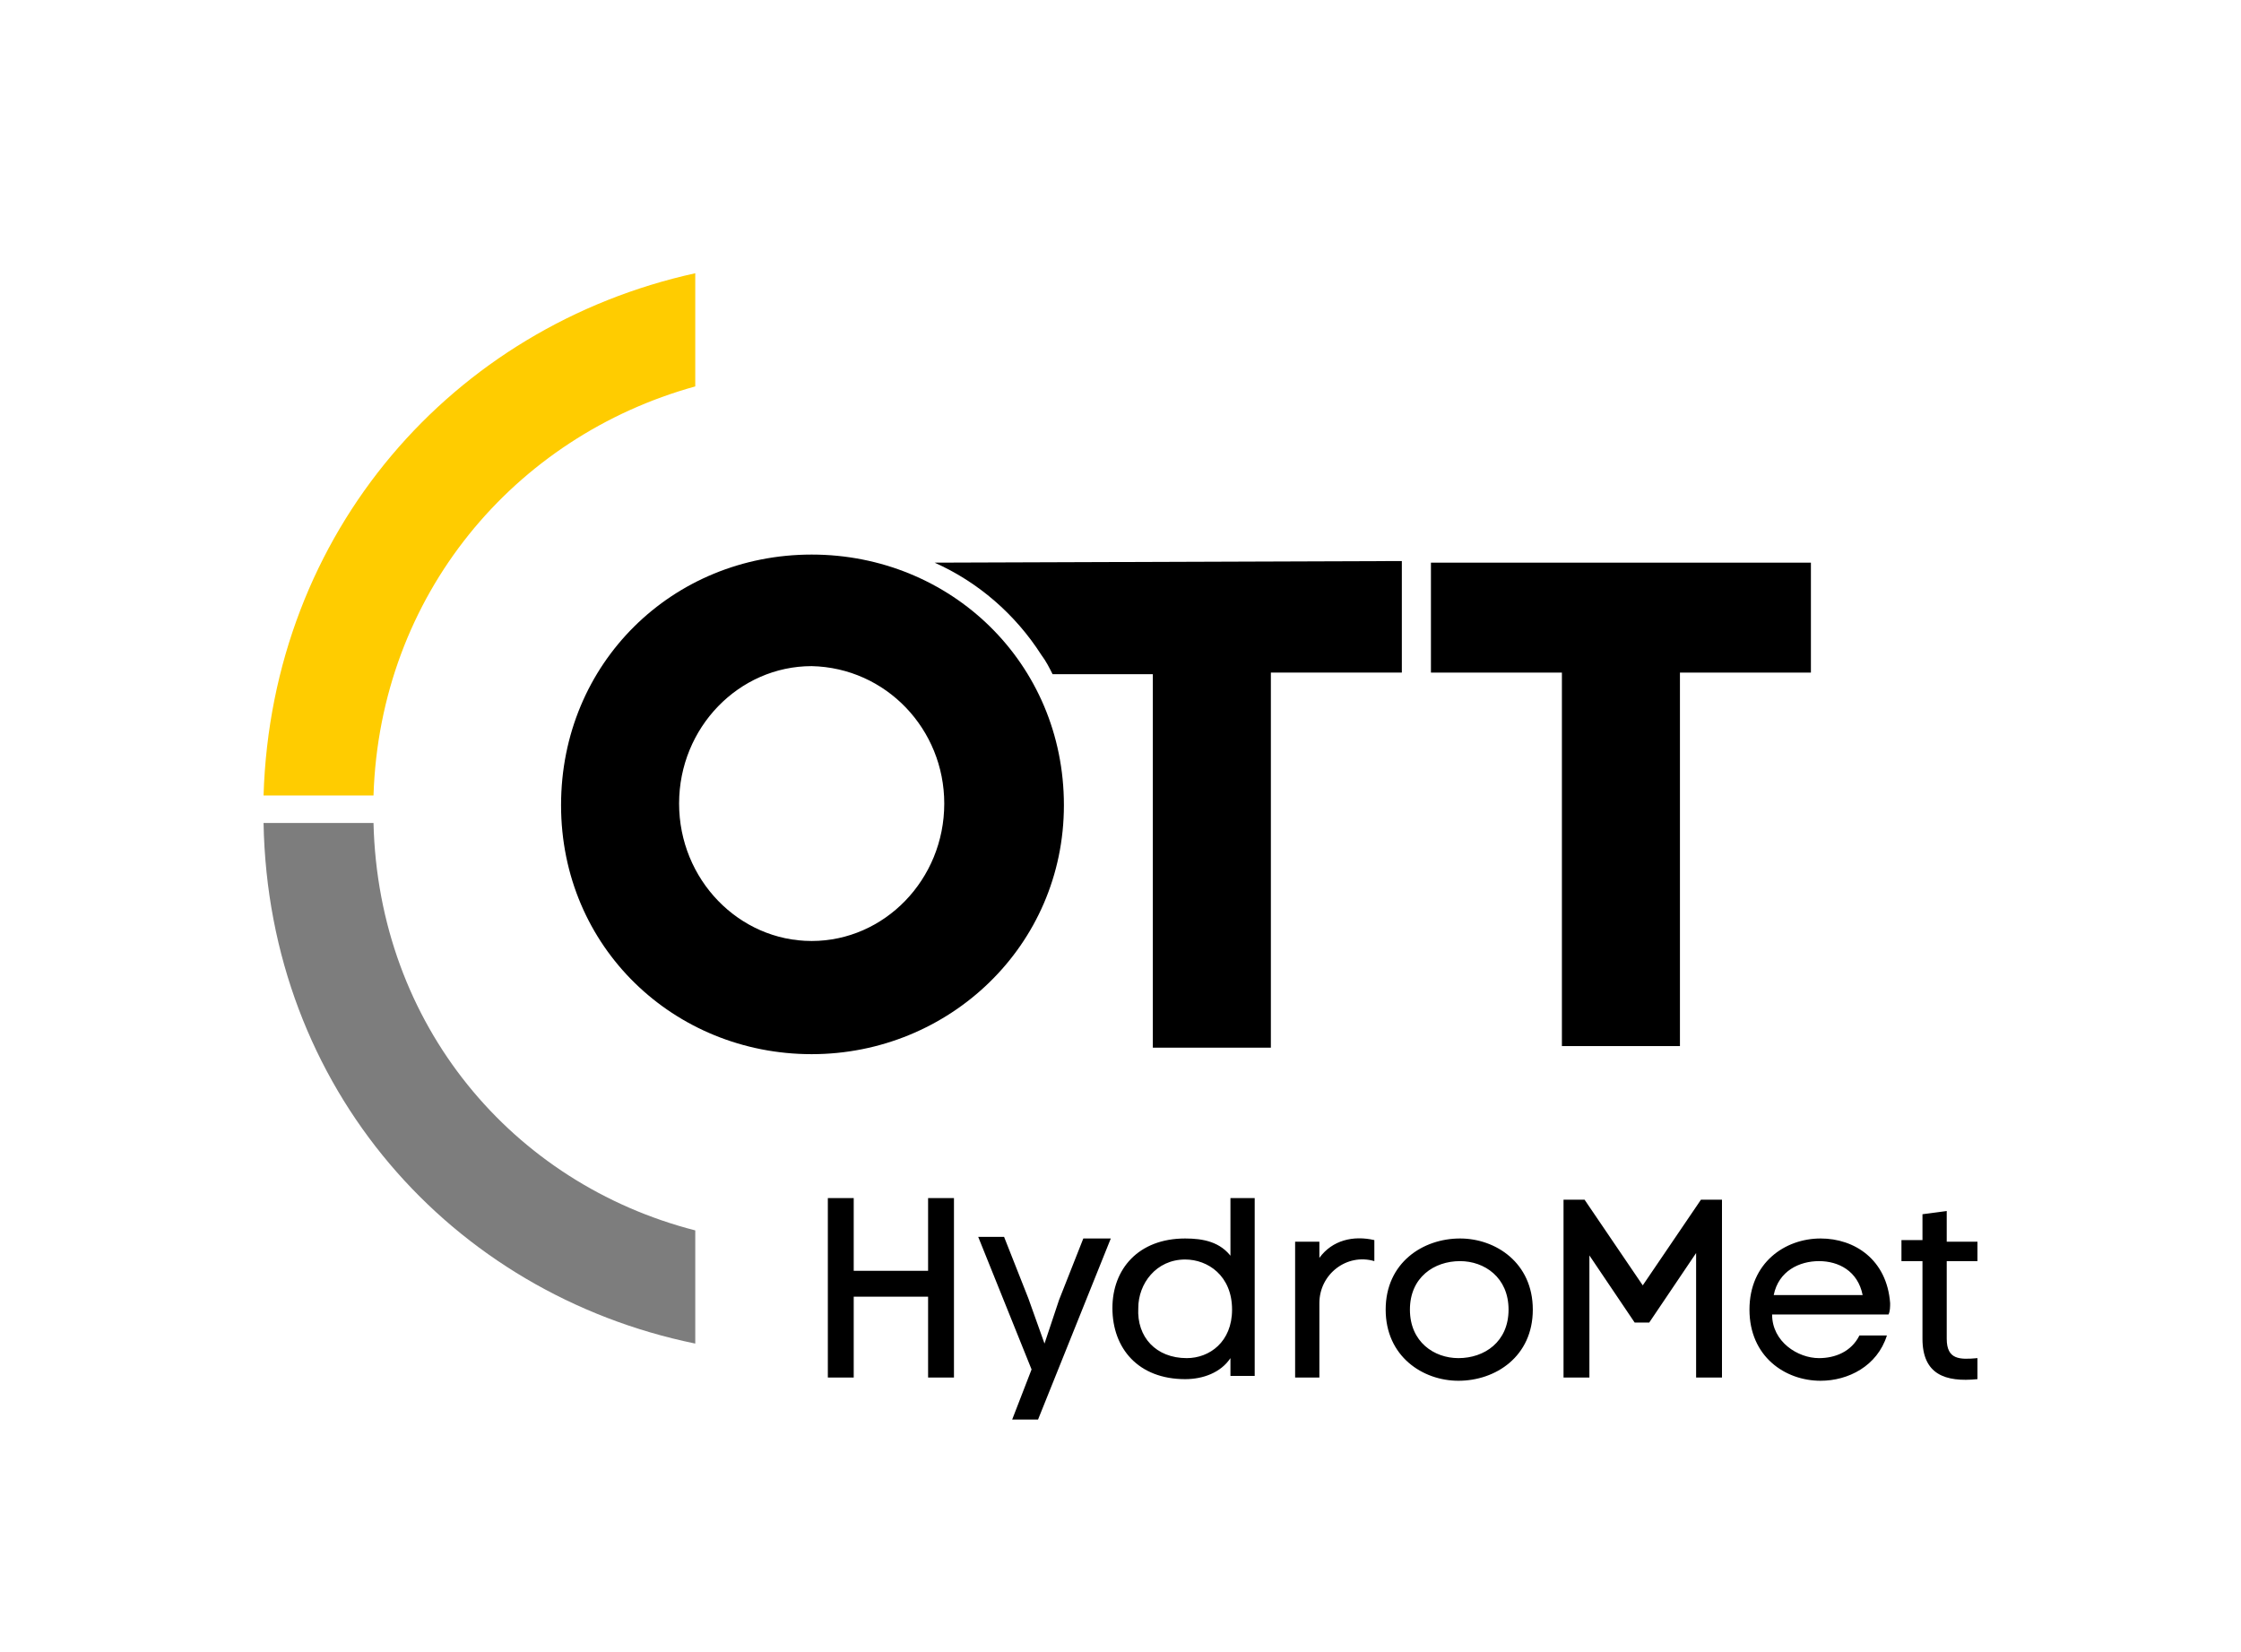
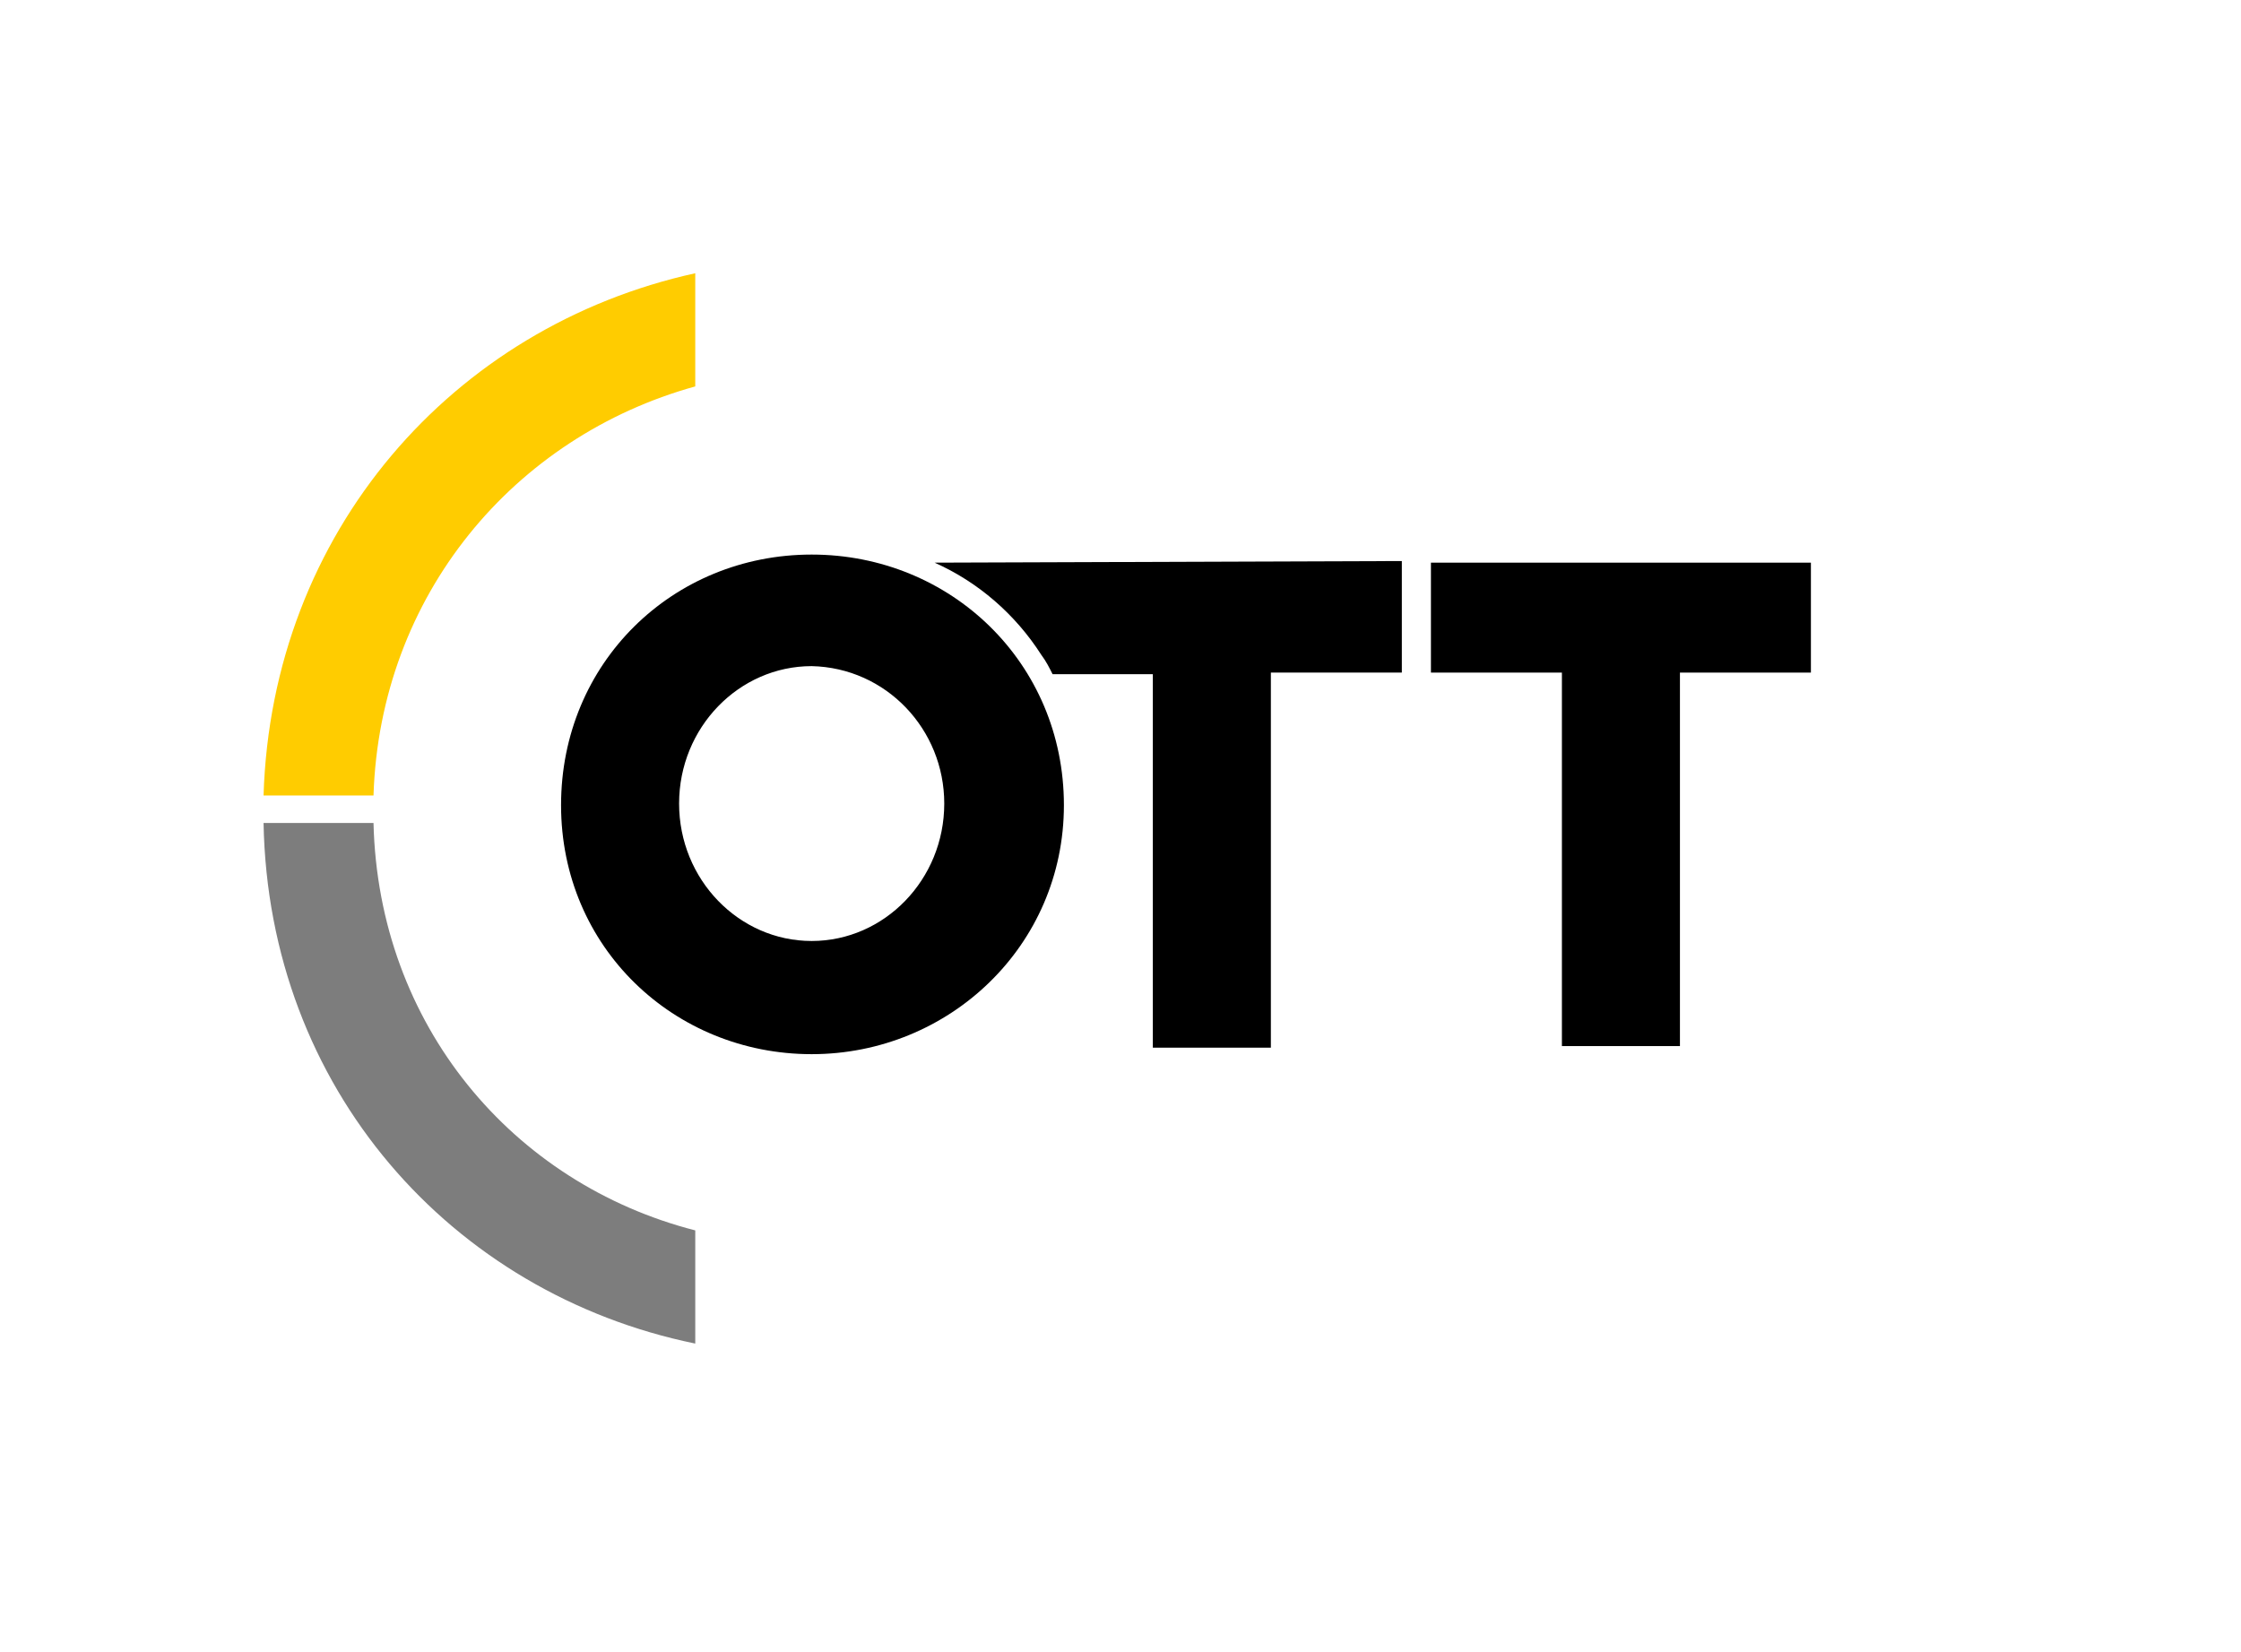
<svg xmlns="http://www.w3.org/2000/svg" version="1.1" id="Laag_1" x="0px" y="0px" viewBox="0 0 138.6 102.2" style="enable-background:new 0 0 138.6 102.2;" xml:space="preserve">
  <style type="text/css">
	.st0{fill:none;}
	.st1{fill:#FFCC00;}
	.st2{fill:#7D7D7D;}
</style>
  <path class="st0" d="M16.3,50.8c0,4.7-3.7,8.5-8.2,8.5c-4.5,0-8.2-3.8-8.2-8.5c0-4.7,3.7-8.5,8.2-8.5C12.7,42.3,16.3,46.1,16.3,50.8  " />
  <g>
    <g>
      <g>
        <g>
-           <path d="M118.9,75.1v1.6h-1.3V78h1.3v4.8c0,2.2,1.4,2.7,3.4,2.5v-1.3c-1.1,0.1-1.9,0.1-1.9-1.2V78h1.9v-1.2h-1.9v-1.9      L118.9,75.1z M109.7,80.1c0.3-1.5,1.6-2.1,2.8-2.1c1.2,0,2.4,0.6,2.7,2.1H109.7z M116.9,80.6c-0.2-2.7-2.2-4-4.3-4      c-2.2,0-4.4,1.5-4.4,4.4s2.2,4.4,4.4,4.4c1.7,0,3.5-0.9,4.1-2.8H115c-0.5,1-1.5,1.4-2.5,1.4c-1.3,0-2.9-1-2.9-2.7h7.2      C116.9,81.1,116.9,80.8,116.9,80.6 M98.2,77.5l2.9,4.3h0.9l2.9-4.3v7.7h1.6v-11h-1.3l-3.6,5.3l-3.6-5.3h-1.3v11h1.6V77.5z       M87.2,81c0-2,1.5-3,3.1-3c1.5,0,3,1,3,3s-1.5,3-3.1,3C88.7,84,87.2,83,87.2,81 M94.8,81c0-2.9-2.3-4.4-4.5-4.4      c-2.3,0-4.6,1.5-4.6,4.4c0,2.9,2.3,4.4,4.5,4.4C92.5,85.4,94.8,83.9,94.8,81 M80.1,76.7v8.5h1.5v-4.6c0-1.8,1.7-3.1,3.4-2.6      v-1.3c-1.3-0.3-2.6,0-3.4,1.1v-1H80.1z M76.2,81c0,2-1.4,3-2.8,3c-1.9,0-3.1-1.3-3-3.1c0-1.5,1.1-3,2.9-3      C74.7,77.9,76.2,78.9,76.2,81 M76.2,77.8c-0.7-1-1.8-1.2-2.9-1.2c-2.9,0-4.5,1.9-4.5,4.3c0,2.5,1.6,4.4,4.5,4.4      c1.1,0,2.2-0.4,2.8-1.3v1.1h1.5v-11h-1.5V77.8z M64.6,83.1l-1-2.8l-1.5-3.8h-1.6l3.3,8.2l-1.2,3.1h1.6l4.5-11.2H67l-1.5,3.8      L64.6,83.1z M52.8,74.1h-1.6v11.1h1.6v-5h4.6v5h1.6V74.1h-1.6v4.5h-4.6V74.1z" />
          <g>
            <g>
              <g>
                <polygon points="103.9,64.7 103.9,41.6 112,41.6 112,34.8 88.5,34.8 88.5,41.6 96.6,41.6 96.6,64.7        " />
                <path d="M58.4,49.7c0,4.7-3.7,8.5-8.2,8.5c-4.5,0-8.2-3.8-8.2-8.5c0-4.7,3.7-8.5,8.2-8.5C54.8,41.3,58.4,45.1,58.4,49.7          M65.8,49.8c0-8.8-7-15.5-15.6-15.5S34.7,41,34.7,49.8s7,15.4,15.5,15.4S65.8,58.5,65.8,49.8" />
                <path d="M57.8,34.8c2.7,1.2,5,3.2,6.6,5.7c0.3,0.4,0.5,0.8,0.7,1.2l6.2,0v23.1h7.3V41.6h8.1v-6.9L57.8,34.8z" />
              </g>
              <g>
                <path class="st1" d="M16.3,49.2h6.8C23.5,36.8,31.8,27,43,23.9v-7C28,20.2,16.8,32.9,16.3,49.2z" />
                <path class="st2" d="M23.1,50.9h-6.8C16.6,67.3,27.9,80,43,83.1v-7C31.7,73.2,23.4,63.4,23.1,50.9z" />
              </g>
            </g>
          </g>
        </g>
      </g>
    </g>
  </g>
  <path class="st0" d="M138.6,78c0,4.7-3.7,8.5-8.2,8.5c-4.5,0-8.2-3.8-8.2-8.5c0-4.7,3.7-8.5,8.2-8.5C135,69.5,138.6,73.3,138.6,78" />
  <path class="st0" d="M84.3,93.7c0,4.7-3.7,8.5-8.2,8.5c-4.5,0-8.2-3.8-8.2-8.5c0-4.7,3.7-8.5,8.2-8.5C80.7,85.2,84.3,89,84.3,93.7" />
  <path class="st0" d="M51.1,8.5c0,4.7-3.7,8.5-8.2,8.5c-4.5,0-8.2-3.8-8.2-8.5C34.8,3.8,38.5,0,43,0C47.5,0,51.1,3.8,51.1,8.5" />
  <path class="st0" d="M16.3,50.8c0,4.7-3.7,8.5-8.2,8.5c-4.5,0-8.2-3.8-8.2-8.5c0-4.7,3.7-8.5,8.2-8.5C12.7,42.3,16.3,46.1,16.3,50.8  " />
</svg>